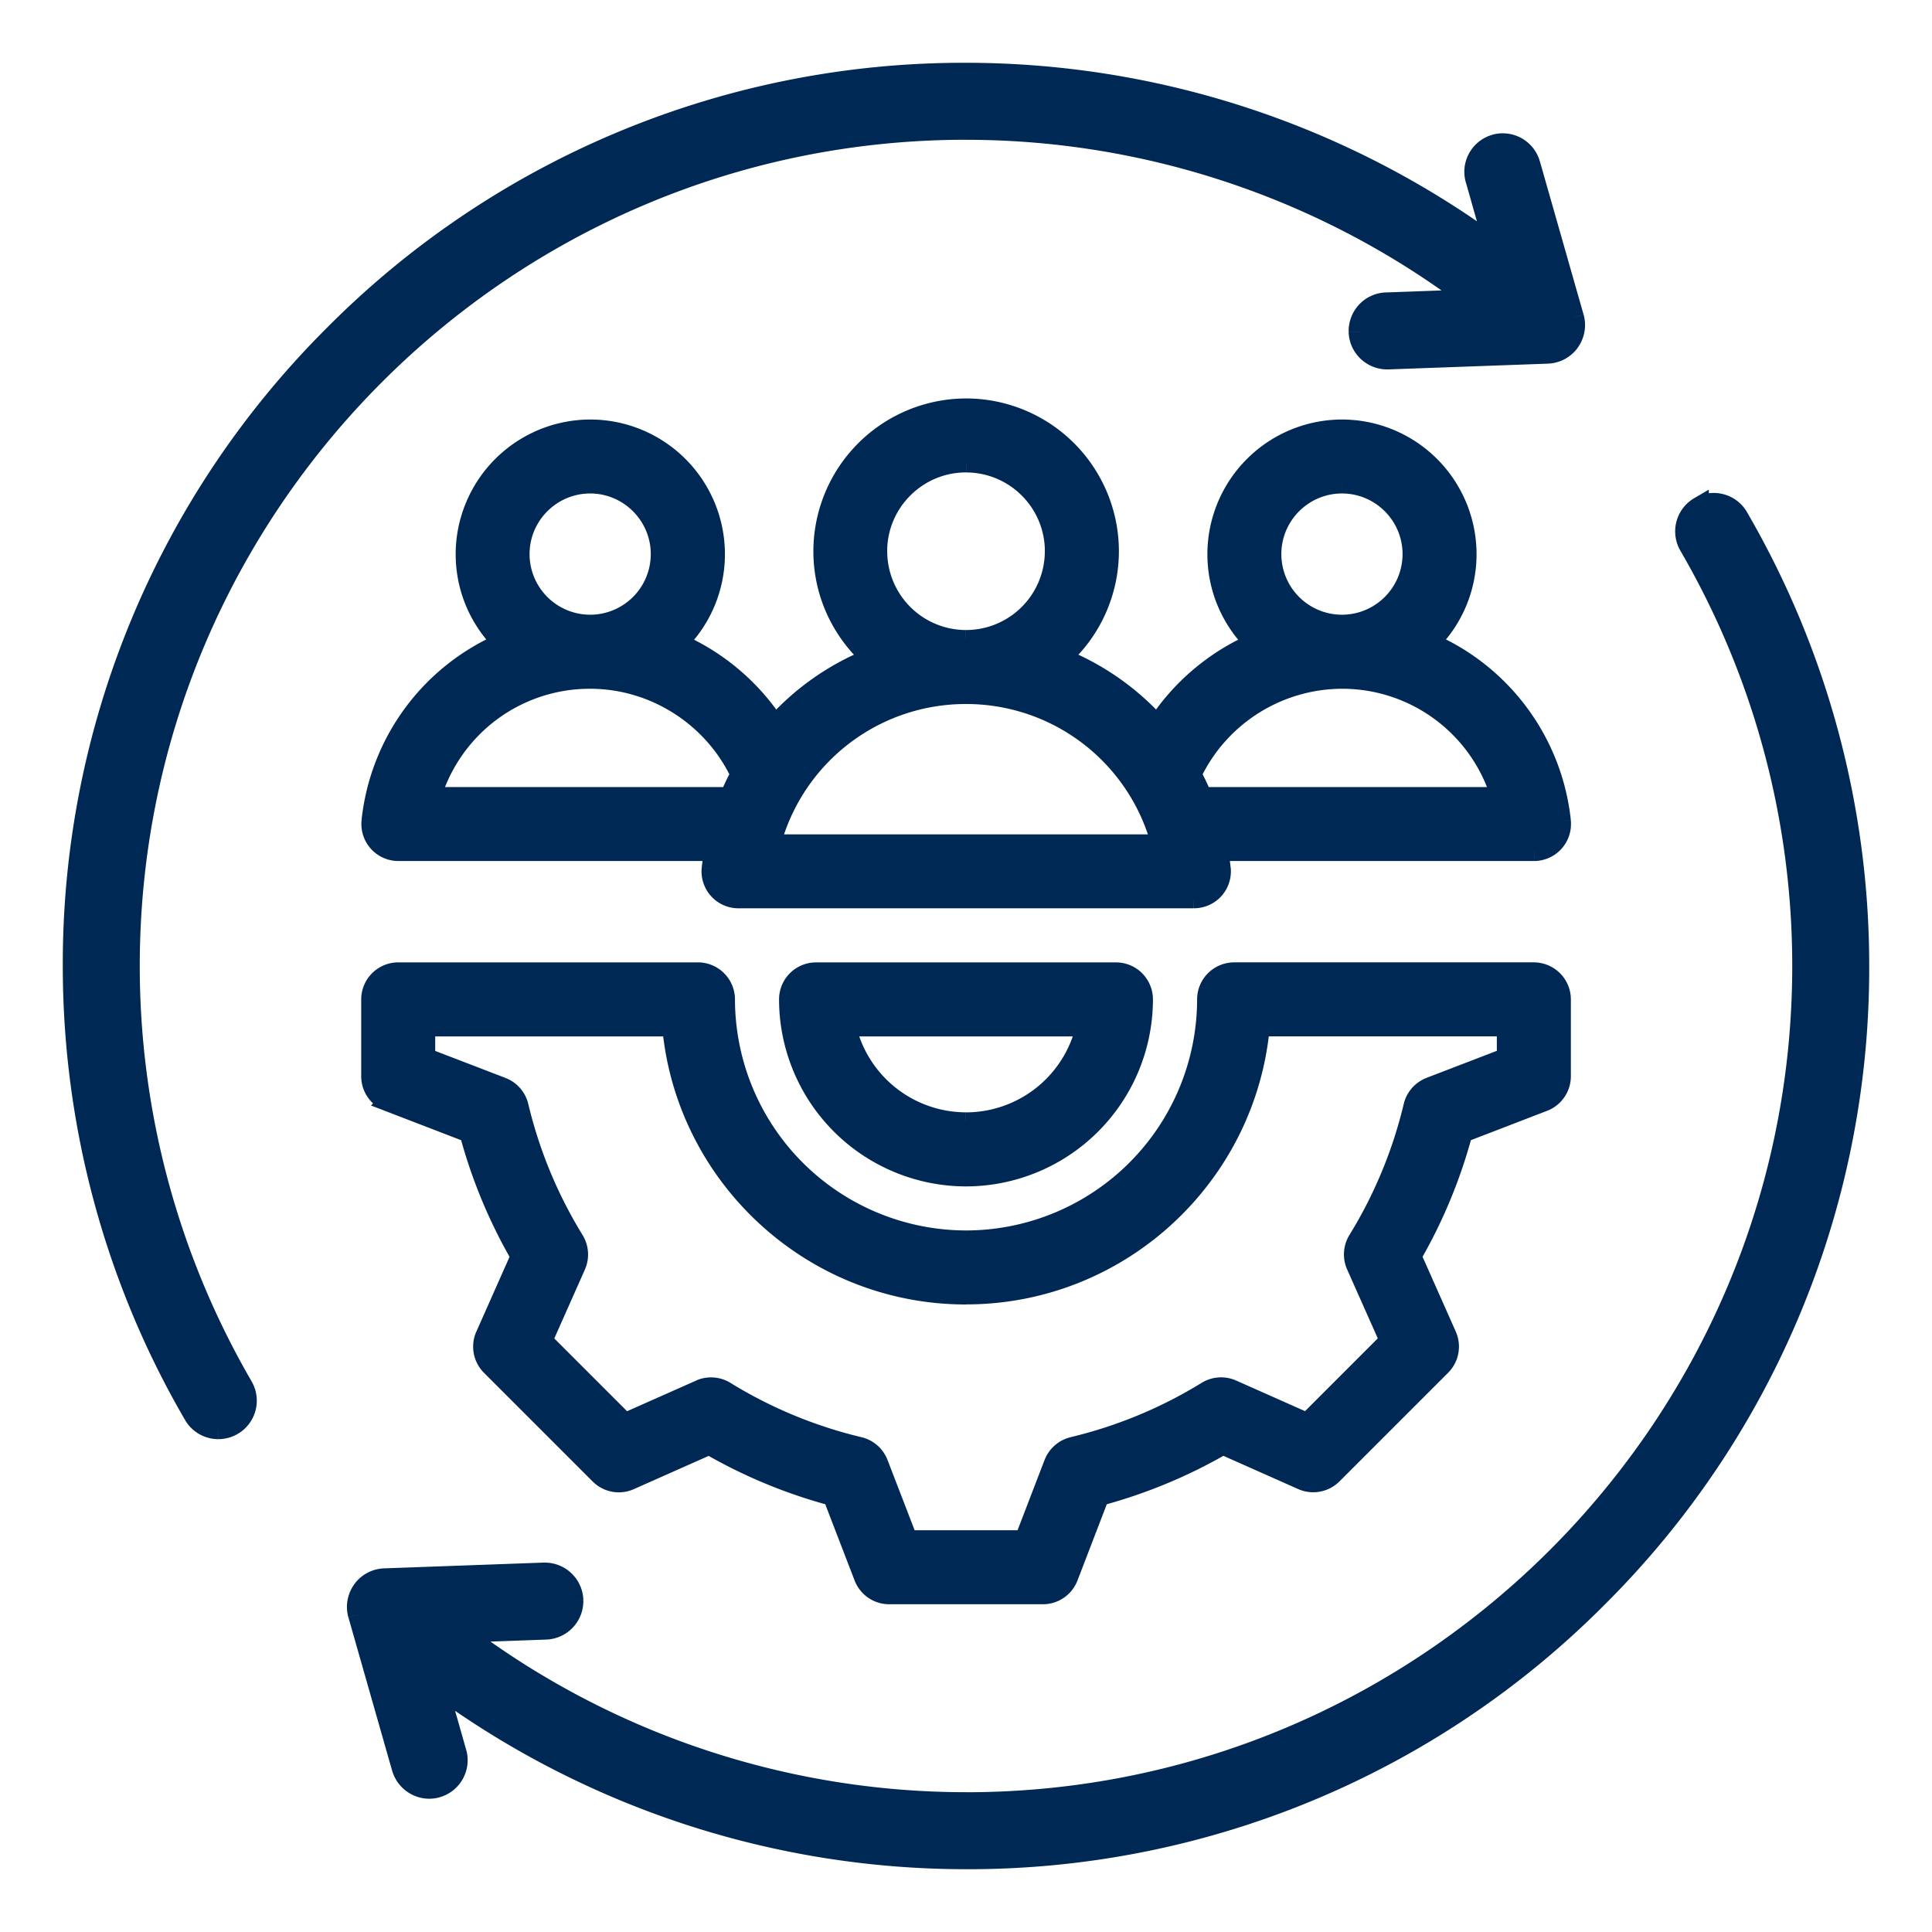
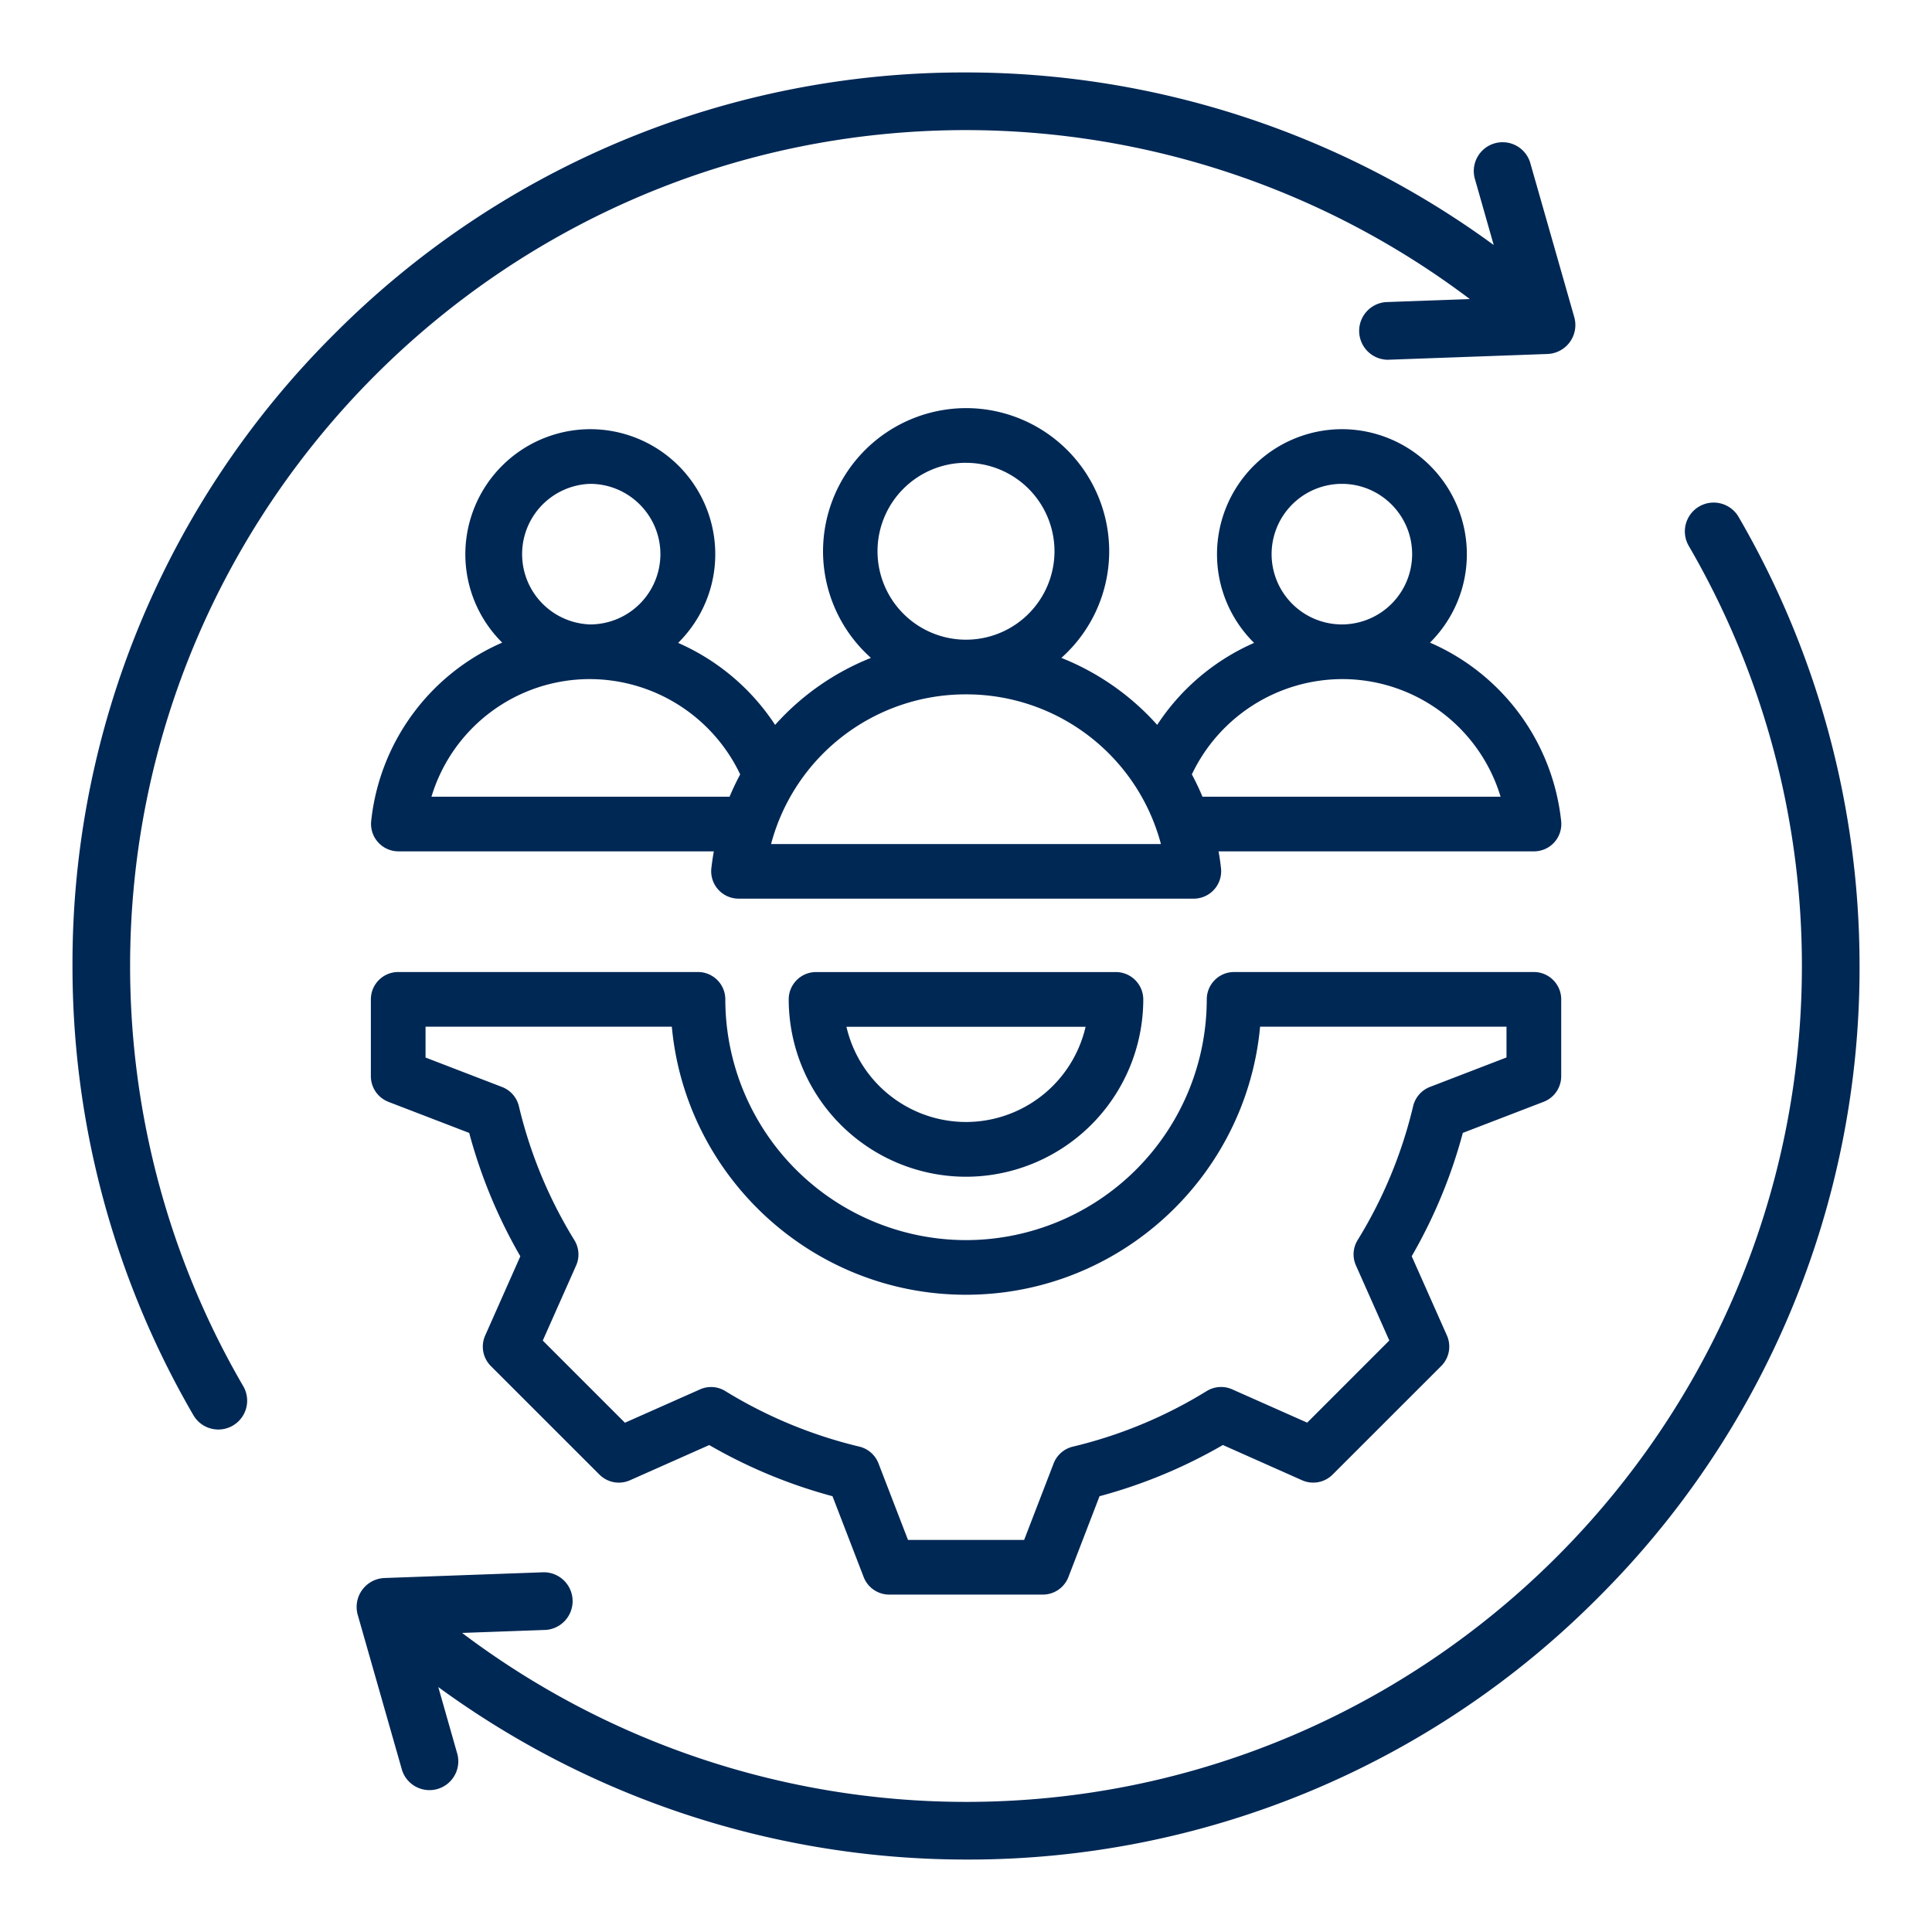
<svg xmlns="http://www.w3.org/2000/svg" width="50" height="50" fill="none" viewBox="0 0 50 50">
  <g fill="#002855" clip-path="url(#a)">
    <path d="M43.974 13.108a.746.746 0 0 1 1.02.269A23.1 23.1 0 0 1 48.125 25a22.98 22.98 0 0 1-6.773 16.353A22.97 22.97 0 0 1 25 48.125a23.16 23.16 0 0 1-13.657-4.464l.481 1.69a.746.746 0 1 1-1.434.408l-1.133-3.97a.75.75 0 0 1 .691-.95l4.126-.149a.747.747 0 0 1 .053 1.492l-2.168.078A21.66 21.66 0 0 0 25 46.633c11.929 0 21.633-9.705 21.633-21.633a21.6 21.6 0 0 0-2.928-10.872.747.747 0 0 1 .269-1.02m-25.91 12.048c.391 0 .707.318.707.708a6.237 6.237 0 0 0 6.23 6.23 6.237 6.237 0 0 0 6.23-6.23c0-.39.316-.708.706-.708h7.76c.39 0 .707.318.707.708v1.988a.71.71 0 0 1-.453.662l-2.093.805a13.2 13.2 0 0 1-1.323 3.192l.911 2.051a.71.71 0 0 1-.146.789l-2.813 2.812a.71.71 0 0 1-.787.147l-2.052-.913a13.2 13.2 0 0 1-3.192 1.325l-.806 2.093a.71.71 0 0 1-.66.453h-3.978a.71.71 0 0 1-.66-.453l-.807-2.093a13.2 13.2 0 0 1-3.19-1.324l-2.053.912a.71.71 0 0 1-.787-.146l-2.813-2.812a.71.71 0 0 1-.146-.788l.91-2.051a13.2 13.2 0 0 1-1.323-3.193l-2.093-.805v-.001a.71.71 0 0 1-.452-.662v-1.988c0-.39.316-.708.707-.708zm-7.051 1.417v.796l1.982.763a.71.71 0 0 1 .434.497 11.8 11.8 0 0 0 1.436 3.466c.122.198.14.445.044.658l-.862 1.941 2.126 2.126 1.942-.862a.7.7 0 0 1 .658.044 11.9 11.9 0 0 0 3.466 1.436.71.71 0 0 1 .496.434l.764 1.981h3.006l.763-1.98a.71.71 0 0 1 .497-.434A11.8 11.8 0 0 0 31.23 36a.71.71 0 0 1 .659-.044l1.941.862 2.125-2.126-.863-1.942a.7.7 0 0 1 .044-.657 11.8 11.8 0 0 0 1.436-3.466.71.71 0 0 1 .434-.497l1.982-.763v-.796h-6.377c-.358 3.885-3.636 6.937-7.612 6.937s-7.254-3.052-7.612-6.937H11.01zM25 1.875c4.917 0 9.711 1.577 13.657 4.466l-.481-1.69a.746.746 0 1 1 1.434-.41l1.133 3.97a.75.75 0 0 1-.691.95l-4.126.149h-.028a.747.747 0 0 1-.025-1.492l2.166-.078A21.66 21.66 0 0 0 25 3.367C13.072 3.367 3.367 13.072 3.367 25c0 3.826 1.013 7.587 2.928 10.874a.746.746 0 0 1-1.29.751A23.1 23.1 0 0 1 1.876 25 22.97 22.97 0 0 1 8.648 8.648 22.97 22.97 0 0 1 25 1.875m3.88 23.282a.71.71 0 0 1 .708.707A4.594 4.594 0 0 1 25 30.454a4.594 4.594 0 0 1-4.588-4.59c0-.39.317-.707.707-.707zm-6.974 1.416A3.18 3.18 0 0 0 25 29.037a3.18 3.18 0 0 0 3.095-2.464zm3.097-16.011a3.707 3.707 0 0 1 3.703 3.703 3.7 3.7 0 0 1-1.238 2.761 6.6 6.6 0 0 1 2.48 1.734 5.76 5.76 0 0 1 2.508-2.122 3.22 3.22 0 0 1-.96-2.297 3.24 3.24 0 0 1 3.234-3.234 3.237 3.237 0 0 1 3.232 3.234c0 .894-.365 1.705-.954 2.29l.004.002a5.69 5.69 0 0 1 3.391 4.618.707.707 0 0 1-.704.782h-8.163q.04.218.064.442a.71.71 0 0 1-.704.782H19.112a.71.71 0 0 1-.703-.782q.026-.225.065-.442h-8.164a.71.71 0 0 1-.704-.782 5.69 5.69 0 0 1 3.391-4.62 3.22 3.22 0 0 1-.954-2.29 3.24 3.24 0 0 1 3.234-3.234 3.237 3.237 0 0 1 3.234 3.234c0 .897-.368 1.71-.961 2.297a5.77 5.77 0 0 1 2.51 2.122 6.6 6.6 0 0 1 2.48-1.734 3.7 3.7 0 0 1-1.24-2.761 3.71 3.71 0 0 1 3.704-3.703m-.005 7.408a5.21 5.21 0 0 0-5.044 3.874h10.09A5.21 5.21 0 0 0 25 17.97zm-9.728-.395a4.28 4.28 0 0 0-4.105 3.044h7.715a7 7 0 0 1 .275-.578 4.32 4.32 0 0 0-3.883-2.466zm19.457 0a4.32 4.32 0 0 0-3.883 2.466q.151.281.275.578h7.715a4.28 4.28 0 0 0-4.106-3.044zM25 11.977a2.29 2.29 0 0 0-2.29 2.289A2.29 2.29 0 0 0 25 16.555h.002a2.29 2.29 0 0 0 2.288-2.29A2.29 2.29 0 0 0 25 11.978m-9.728.544a1.82 1.82 0 0 0 0 3.638 1.82 1.82 0 0 0 1.819-1.818c0-1.003-.817-1.82-1.82-1.82m19.457 0a1.82 1.82 0 0 0-1.819 1.82 1.82 1.82 0 0 0 1.819 1.818 1.82 1.82 0 0 0 1.818-1.818c0-1.003-.816-1.82-1.819-1.82" />
-     <path d="M43.974 13.108h-.25v.436l.376-.22zm1.02.269.216-.126zM48.125 25h.25zm-6.773 16.353.176.176zM25 48.125v.25zm-13.657-4.464.147-.202-.587-.43.2.7zm.481 1.69-.24.068zm-.511.922.067.24h.001zm-.206.028v.25zm-.717-.542.24-.069zm-1.133-3.97-.24.068zm.115-.642L9.17 41zm.576-.308.01.25zm4.126-.149.01.25zm.773.72.25-.009zm-.72.772-.009-.25zm-2.168.078-.009-.25-.703.025.561.424zM25 46.633v.25zM46.633 25h.25zm-2.928-10.872.216-.126zm.269-1.02h.25v-.436l-.377.22zm-25.91 12.048v-.25zm.707.708h-.25zm6.23 6.23v.25zm6.23-6.23h.25zm.706-.708v-.25zm7.76 0v-.25zm.254 3.358.09.233zm-2.093.805-.09-.233-.118.046-.033.123zm-1.323 3.192-.216-.125-.064.11.052.116zm.911 2.051.229-.1v-.001zm-.146.789.177.176zm-2.813 2.812.177.177zm-.787.147-.101.228zm-2.052-.913.102-.228-.116-.052-.11.064zm-3.192 1.325-.065-.242-.123.033-.045.119zm-.806 2.093.234.09zm-.66.453v.25zm-3.978 0v.25zm-.66-.453-.234.09zm-.807-2.093.233-.09-.045-.119-.123-.033zm-3.19-1.324.125-.216-.11-.064-.117.052zm-2.053.912.101.23v-.001zm-.787-.146-.177.177zm-2.813-2.812-.177.176zm-.146-.788.228.101zm.91-2.051.23.101.051-.116-.064-.11zm-1.323-3.193.241-.064-.033-.123-.119-.046zm-2.093-.805-.177-.177-.272.272.359.138zm0-.001.178.176.271-.271-.358-.139zm.255-3.358v-.25zm.708 1.417h.25v-.154l-.139-.07zm0 .796h-.25v.172l.16.061zm1.982.763.09-.233zm.434.497-.244.058zm1.436 3.466.213-.13v-.001zm.044.658-.228-.102zm-.862 1.941-.229-.101-.07.157.122.121zm2.126 2.126-.177.177.121.121.157-.07zm1.942-.862.102.229zm.658.044-.13.213zm3.466 1.436.058-.243zm.496.434.234-.09zm.764 1.981-.233.09.062.16h.171zm3.006 0v.25h.172l.061-.16zm.763-1.98-.233-.091zm.497-.434-.058-.244zM31.23 36l-.13-.213zm.659-.044-.102.228zm1.941.862-.101.229.157.07.12-.122zm2.125-2.126.177.177.121-.121-.07-.157zm-.863-1.942.228-.102zm.044-.657.212.13zm1.436-3.466-.243-.058zm.434-.497-.09-.233zm1.982-.763.09.234.16-.062v-.172zm0-.796h.25v-.25h-.25zm-6.377 0v-.25h-.228l-.02.227zM25 33.51v.25zm-7.612-6.937.249-.023-.021-.227h-.228zm-6.377 0v-.25l-.112.474zM25 1.875v-.25zm13.657 4.466-.147.202.587.43-.2-.7zm-.481-1.69.24-.07zm.511-.922-.068-.24zm.923.512.24-.068zm1.133 3.97.24-.068zm-.115.643L40.83 9zm-.576.307-.01-.25zm-4.126.149v.25h.009zm-.773-.72-.25.01zm.72-.772.009.25zm2.166-.078.01.25.702-.025-.561-.424zM25 3.367v-.25zM3.367 25h-.25zm2.928 10.874L6.079 36zm-.269 1.02.126.216zm-.376.101v.25zm-.644-.37.216-.126zM1.875 25h-.25zM8.648 8.648l-.176-.176zm20.734 16.716.177-.177zm.206.5h.25zM25 30.454v.25zm-4.588-4.59h-.25zm1.494.71v-.25h-.313l.07.305zM25 29.036v.25zm3.095-2.464.243.056.07-.306h-.313zm-3.091-16.011v-.25zm3.703 3.703h.25zm-1.238 2.761-.167-.186-.3.269.374.15zm2.48 1.734-.187.167.218.242.178-.273zm2.508-2.122.1.229.338-.148-.262-.259zm-.96-2.297h-.25zm3.234-3.234v-.25zm3.232 3.234h.25zm-.954 2.29-.176-.177-.315.313.43.107zm.004.002.1-.23-.02-.008-.02-.005zm3.391 4.618.249-.026zm-.177.548.185.167zm-8.69.234v-.25h-.298l.052.294zm.064.442-.249.026zm-.177.548.186.168zm-12.312.234v.25zm-.525-.234-.186.168zm-.178-.548-.248-.028v.001zm.065-.442.246.044.051-.294h-.297zm-8.69-.234-.186.167zm-.178-.548-.248-.027zm3.391-4.62.1.23.338-.147-.262-.26zm-.954-2.29h-.25zm3.234-3.234v-.25zm3.234 3.234h.25zm-.961 2.297-.176-.178-.262.259.337.148zm2.51 2.122-.21.136.179.273.217-.242zm2.48-1.734.092.233.375-.15-.301-.269zm-1.24-2.761h-.25zm3.699 3.705v-.25zm-5.044 3.874-.242-.064-.082.314h.324zm10.09 0v.25h.324l-.082-.314zM15.27 17.575v-.25zm-4.106 3.044-.24-.072-.096.322h.336zm7.715 0v.25h.167l.064-.154zm.275-.578.22.118.06-.11-.054-.115zm11.689 0-.226-.107-.054.114.06.111zm.275.578-.23.096.064.154h.166zm7.715 0v.25h.336l-.097-.322zm-4.106-3.044v-.25zM25 11.977v-.25zm-2.29 2.289h-.25zM25 16.555v.25zm.002 0v.25zm2.288-2.29h.25zm-12.018-1.744v-.25zm-1.817 1.82h-.25zm1.817 1.818v.25zm1.82-1.818h.25zm17.637-1.82v-.25zm-1.818 1.82h-.25zm1.82 1.818v.25zm1.817-1.818h.25zm7.427-1.233.126.216a.497.497 0 0 1 .678.179l.216-.126.216-.126a.996.996 0 0 0-1.362-.358zm1.02.269-.216.126A22.85 22.85 0 0 1 47.875 25h.5a23.35 23.35 0 0 0-3.165-11.749zM48.125 25h-.25c0 6.111-2.38 11.855-6.7 16.176l.177.176.176.177A23.22 23.22 0 0 0 48.375 25zm-6.773 16.353-.177-.177A22.73 22.73 0 0 1 25 47.875v.5a23.22 23.22 0 0 0 16.528-6.846zM25 48.125v-.25a22.9 22.9 0 0 1-13.51-4.416l-.147.202-.148.202A23.4 23.4 0 0 0 25 48.375zm-13.657-4.464-.24.069.48 1.69.241-.07.24-.068-.48-1.69zm.481 1.69-.24.068a.496.496 0 0 1-.34.613l.069.24.068.24a.996.996 0 0 0 .684-1.23zm-.511.922-.068-.241a.5.5 0 0 1-.138.019v.5q.136 0 .273-.038zm-.206.028v-.25a.5.5 0 0 1-.477-.36l-.24.068-.24.068a1 1 0 0 0 .957.724zm-.717-.542.24-.069-1.133-3.97-.24.07-.24.068 1.132 3.97zm-1.133-3.97.24-.068a.5.5 0 0 1 .078-.428l-.203-.146L9.17 41a1 1 0 0 0-.154.857zm.115-.642.203.146a.5.5 0 0 1 .382-.204l-.009-.25-.009-.25a1 1 0 0 0-.77.41zm.576-.308.01.25 4.125-.149-.009-.25-.009-.25-4.126.149zm4.126-.149.01.25a.497.497 0 0 1 .513.479l.25-.009.25-.009a.997.997 0 0 0-1.032-.96zm.773.72-.25.009a.496.496 0 0 1-.479.513l.009.25.009.25c.549-.02.98-.48.96-1.03zm-.72.772-.01-.25-2.167.078.009.25.009.25 2.168-.078zm-2.168.078-.15.2A21.9 21.9 0 0 0 25 46.882v-.5a21.4 21.4 0 0 1-12.89-4.323zM25 46.633v.25c12.066 0 21.883-9.817 21.883-21.883h-.5c0 11.79-9.593 21.383-21.383 21.383zM46.633 25h.25a21.86 21.86 0 0 0-2.962-10.998l-.216.126-.216.126A21.36 21.36 0 0 1 46.383 25zm-2.928-10.872.216-.126a.497.497 0 0 1 .179-.679l-.126-.216-.127-.215a.996.996 0 0 0-.358 1.362zm.269-1.02h-.25zh.25zm-25.91 12.048v.25c.253 0 .457.205.457.458h.5a.96.96 0 0 0-.956-.958zm.707.708h-.25a6.49 6.49 0 0 0 6.48 6.48v-.5a5.99 5.99 0 0 1-5.98-5.98zm6.23 6.23v.25a6.487 6.487 0 0 0 6.48-6.48h-.5a5.987 5.987 0 0 1-5.98 5.98zm6.23-6.23h.25c0-.253.204-.458.457-.458v-.5a.96.96 0 0 0-.957.958zm.706-.708v.25h7.76v-.5h-7.76zm7.76 0v.25c.252 0 .457.205.457.458h.5a.96.96 0 0 0-.957-.958zm.707.708h-.25v1.988h.5v-1.988zm0 1.988h-.25c0 .19-.117.36-.293.428l.09.234.09.233a.96.96 0 0 0 .613-.895zm-.453.662-.09-.234-2.092.806.09.233.09.234 2.092-.806zm-2.093.805-.241-.064a13 13 0 0 1-1.298 3.13l.216.126.217.125a13.4 13.4 0 0 0 1.348-3.252zm-1.323 3.192-.228.101.91 2.052.23-.102.228-.101-.911-2.052zm.911 2.051-.228.102a.46.46 0 0 1-.095.51l.177.177.177.176c.28-.28.359-.703.198-1.066zm-.146.789-.177-.177-2.812 2.812.176.177.177.177 2.813-2.813zm-2.813 2.812-.176-.177a.46.46 0 0 1-.51.095l-.1.229-.102.228c.362.16.785.08 1.065-.198zm-.787.147.102-.229-2.052-.912-.102.229-.101.228 2.052.912zm-2.052-.913-.125-.216a13 13 0 0 1-3.132 1.3l.065.24.065.242c1.139-.306 2.23-.758 3.252-1.35zm-3.192 1.325-.233-.09-.806 2.094.233.09.234.09.805-2.094zm-.806 2.093-.233-.09a.46.46 0 0 1-.427.293v.5c.396 0 .751-.243.894-.612zm-.66.453v-.25h-3.978v.5h3.978zm-3.978 0v-.25a.46.46 0 0 1-.427-.293l-.233.09-.234.09a.96.96 0 0 0 .894.613zm-.66-.453.233-.09-.807-2.093-.233.09-.233.09.806 2.093zm-.807-2.093.065-.242a13 13 0 0 1-3.13-1.298l-.125.216-.126.217a13.4 13.4 0 0 0 3.251 1.348zm-3.19-1.324-.102-.228-2.053.912.102.228.101.229 2.053-.912zm-2.053.912-.101-.228a.46.46 0 0 1-.51-.095l-.176.177-.177.177c.28.28.703.359 1.065.198zm-.787-.146.176-.177-2.812-2.812-.177.177-.177.176 2.813 2.813zm-2.813-2.812.177-.177a.46.46 0 0 1-.095-.51l-.228-.102-.229-.101a.96.96 0 0 0 .198 1.066zm-.146-.788.228.101.911-2.05-.228-.102-.229-.102-.91 2.051zm.91-2.051.217-.125a13 13 0 0 1-1.299-3.132l-.241.064-.242.065c.306 1.14.758 2.23 1.35 3.253zm-1.323-3.193.09-.233-2.093-.806-.09.234-.09.233 2.093.806zm-2.093-.805.177.176-.176-.177-.177-.177h-.001zm0-.001.09-.234a.46.46 0 0 1-.292-.428h-.5a.96.96 0 0 0 .613.895zm-.452-.662h.25v-1.988h-.5v1.988zm0-1.988h.25c0-.253.205-.458.457-.458v-.5a.96.96 0 0 0-.957.958zm.707-.708v.25h7.76v-.5h-7.76zm.708 1.417h-.25v.796h.5v-.796zm0 .796-.09.233 1.982.763.09-.233.09-.234-1.983-.762zm1.982.763-.09.233c.14.055.246.175.28.322l.244-.058.243-.058a.96.96 0 0 0-.586-.672zm.434.497-.244.058a12.1 12.1 0 0 0 1.467 3.539l.213-.131.213-.131a11.6 11.6 0 0 1-1.406-3.393zm1.436 3.466-.213.13c.08.13.09.29.029.426l.228.102.228.102a.96.96 0 0 0-.059-.89zm.044.658-.228-.102-.863 1.942.229.101.228.102.863-1.942zm-.862 1.941-.177.177 2.126 2.126.177-.177.177-.176-2.126-2.126zm2.126 2.126.101.229 1.943-.862-.102-.229-.101-.228-1.943.862zm1.942-.862.102.228a.46.46 0 0 1 .425.029l.131-.213.132-.213a.96.96 0 0 0-.892-.06zm.658.044-.13.213a12.1 12.1 0 0 0 3.538 1.467l.058-.244.058-.243a11.6 11.6 0 0 1-3.393-1.406zm3.466 1.436-.058.244c.147.035.267.14.321.28l.233-.09.233-.09a.96.96 0 0 0-.67-.587zm.496.434-.233.09.764 1.981.233-.09.233-.09-.763-1.98zm.764 1.981v.25h3.006v-.5h-3.006zm3.006 0 .233.09.763-1.981-.233-.09-.234-.09-.762 1.982zm.763-1.98.233.09a.46.46 0 0 1 .322-.281l-.058-.244-.058-.243a.96.96 0 0 0-.672.587zm.497-.434.058.243a12 12 0 0 0 3.54-1.468L31.23 36l-.13-.213a11.6 11.6 0 0 1-3.394 1.407zM31.23 36l.131.213c.13-.079.289-.09.426-.029l.102-.228.101-.228a.96.96 0 0 0-.89.059zm.659-.044-.102.228 1.942.863.101-.229.101-.228-1.94-.862zm1.941.862.177.177 2.125-2.126-.177-.177-.177-.176-2.125 2.126zm2.125-2.126.228-.101-.863-1.943-.228.102-.229.102.864 1.942zm-.863-1.942.228-.102a.46.46 0 0 1 .029-.424l-.213-.131-.213-.131a.96.96 0 0 0-.06.89zm.044-.657.213.13a12 12 0 0 0 1.466-3.538l-.243-.058-.243-.058a11.6 11.6 0 0 1-1.406 3.393zm1.436-3.466.243.058a.46.46 0 0 1 .281-.322l-.09-.233-.09-.233a.96.96 0 0 0-.587.672zm.434-.497.09.233 1.982-.762-.09-.234-.09-.233-1.982.762zm1.982-.763h.25v-.796h-.5v.796zm0-.796v-.25h-6.377v.5h6.377zm-6.377 0-.249-.023c-.346 3.757-3.517 6.71-7.363 6.71v.5c4.107 0 7.492-3.152 7.861-7.164zM25 33.51v-.25c-3.846 0-7.017-2.953-7.363-6.71l-.25.023-.248.023c.37 4.012 3.755 7.164 7.861 7.164zm-7.612-6.937v-.25H11.01v.5h6.377zm-6.377 0-.112.224h.002l.112-.223.111-.223-.002-.001zM25 1.875v.25c4.863 0 9.606 1.56 13.51 4.418l.147-.202.148-.202A23.4 23.4 0 0 0 25 1.625zm13.657 4.466.24-.069-.48-1.69-.241.068-.24.069.48 1.69zm-.481-1.69.24-.07a.496.496 0 0 1 .34-.612l-.069-.24-.068-.24a.996.996 0 0 0-.684 1.23zm.511-.922.07.24a.497.497 0 0 1 .613.341l.24-.069.24-.069a.997.997 0 0 0-1.231-.684zm.923.512-.24.069 1.133 3.97.24-.07.24-.068-1.132-3.97zm1.133 3.97-.24.068a.5.5 0 0 1-.078.428l.203.147.202.146a1 1 0 0 0 .154-.857zm-.115.643-.203-.147a.5.5 0 0 1-.382.204l.009.25.009.25a1 1 0 0 0 .77-.41zm-.576.307-.01-.25-4.125.149.009.25.009.25 4.126-.149zm-4.126.149v-.25h-.028v.5h.028zm-.028 0v-.25a.497.497 0 0 1-.495-.478l-.25.009-.25.01c.02.536.463.959.995.959zm-.745-.72.25-.008a.497.497 0 0 1 .479-.514l-.009-.25-.009-.25a.997.997 0 0 0-.96 1.032zm.72-.772.01.25 2.165-.078-.009-.25-.009-.25-2.166.079zm2.166-.078.15-.2A21.9 21.9 0 0 0 25 3.118v.5c4.655 0 9.191 1.528 12.888 4.323zM25 3.367v-.25C12.934 3.117 3.117 12.934 3.117 25h.5C3.617 13.21 13.21 3.617 25 3.617zM3.367 25h-.25c0 3.87 1.025 7.674 2.962 11l.216-.126.216-.126A21.4 21.4 0 0 1 3.617 25zm2.928 10.874L6.079 36a.496.496 0 0 1-.179.678l.126.216.127.215a.996.996 0 0 0 .358-1.36zm-.269 1.02-.125-.217a.5.5 0 0 1-.25.068v.5c.17 0 .344-.044.501-.135zm-.376.101v-.25a.5.5 0 0 1-.428-.246l-.216.126-.216.126c.185.318.52.494.86.494zm-.644-.37.216-.126A22.86 22.86 0 0 1 2.125 25h-.5c0 4.134 1.094 8.197 3.165 11.75zM1.875 25h.25c0-6.111 2.38-11.854 6.7-16.175l-.177-.177-.176-.176A23.22 23.22 0 0 0 1.625 25zM8.648 8.648l.177.177A22.72 22.72 0 0 1 25 2.125v-.5A23.22 23.22 0 0 0 8.472 8.472zm20.233 16.51v.25a.46.46 0 0 1 .324.133l.177-.177.177-.177a.96.96 0 0 0-.678-.28zm.5.206-.176.177a.46.46 0 0 1 .133.323h.5c0-.252-.1-.496-.28-.677zm.207.5h-.25A4.344 4.344 0 0 1 25 30.204v.5a4.844 4.844 0 0 0 4.838-4.84zM25 30.454v-.25a4.344 4.344 0 0 1-4.338-4.34h-.5A4.844 4.844 0 0 0 25 30.704zm-4.588-4.59h.25c0-.252.205-.457.457-.457v-.5a.957.957 0 0 0-.957.957zm.707-.707v.25h7.762v-.5h-7.762zm.787 1.416-.243.056a3.43 3.43 0 0 0 3.336 2.658v-.5a2.93 2.93 0 0 1-2.85-2.27zM25 29.037v.25a3.43 3.43 0 0 0 3.339-2.658l-.244-.056-.244-.055a2.93 2.93 0 0 1-2.851 2.27zm3.095-2.464v-.25h-6.188v.5h6.188zm-3.091-16.011v.25a3.457 3.457 0 0 1 3.453 3.453h.5a3.957 3.957 0 0 0-3.953-3.953zm3.703 3.703h-.25a3.45 3.45 0 0 1-1.155 2.575l.167.186.166.187a3.95 3.95 0 0 0 1.322-2.948zm-1.238 2.761-.093.233a6.4 6.4 0 0 1 2.386 1.668l.186-.167.187-.167a6.9 6.9 0 0 0-2.573-1.799zm2.48 1.734.209.136a5.5 5.5 0 0 1 2.4-2.03l-.1-.228-.101-.23a6 6 0 0 0-2.618 2.215zm2.508-2.122.176-.178a2.97 2.97 0 0 1-.886-2.12h-.5c0 .968.396 1.844 1.034 2.475zm-.96-2.297h.25a2.99 2.99 0 0 1 2.984-2.984v-.5a3.49 3.49 0 0 0-3.484 3.484zm3.234-3.234v.25a2.987 2.987 0 0 1 2.982 2.984h.5a3.487 3.487 0 0 0-3.483-3.484zm3.232 3.234h-.25c0 .824-.337 1.573-.88 2.114l.176.177.176.177a3.47 3.47 0 0 0 1.028-2.468zm-.954 2.29-.06.243.003.001.06-.242.061-.243h-.004zm.004.002-.1.23a5.44 5.44 0 0 1 3.243 4.415l.248-.027.249-.027a5.94 5.94 0 0 0-3.54-4.82zm3.391 4.618-.248.026a.46.46 0 0 1-.115.354l.186.168.185.167a.96.96 0 0 0 .24-.741zm-.177.548-.186-.168a.46.46 0 0 1-.34.152v.5a.96.96 0 0 0 .711-.317zm-.527.234v-.25h-8.163v.5H39.7zm-8.163 0-.246.044q.038.211.061.424l.249-.026.248-.026a7 7 0 0 0-.066-.46zm.064.442-.249.026a.46.46 0 0 1-.114.355l.186.167.186.168a.96.96 0 0 0 .24-.743zm-.177.548-.186-.167a.46.46 0 0 1-.34.15v.5c.27 0 .53-.113.712-.315zm-.526.234v-.25H19.11v.5h11.785zm-11.786 0v-.25a.46.46 0 0 1-.34-.151l-.185.167-.186.168c.182.201.44.316.711.316zm-.525-.234.186-.167a.46.46 0 0 1-.115-.355l-.249-.026-.248-.027a.96.96 0 0 0 .24.743zm-.178-.548.249.027q.023-.213.062-.425l-.246-.044-.247-.043q-.04.224-.066.457zm.065-.442v-.25h-8.164v.5h8.164zm-8.164 0v-.25a.46.46 0 0 1-.341-.152l-.186.168-.185.167a.96.96 0 0 0 .712.317zm-.527-.234.186-.168a.46.46 0 0 1-.114-.354l-.249-.026-.248-.026a.96.96 0 0 0 .24.741zm-.177-.548.249.027a5.44 5.44 0 0 1 3.242-4.417l-.1-.23-.1-.229a5.94 5.94 0 0 0-3.54 4.822zm3.391-4.62.176-.177a2.97 2.97 0 0 1-.88-2.113h-.5c0 .964.394 1.838 1.028 2.468zm-.954-2.29h.25a2.99 2.99 0 0 1 2.984-2.984v-.5a3.49 3.49 0 0 0-3.484 3.484zm3.234-3.234v.25a2.987 2.987 0 0 1 2.984 2.984h.5a3.487 3.487 0 0 0-3.484-3.484zm3.234 3.234h-.25c0 .828-.34 1.577-.887 2.119l.176.178.176.177a3.47 3.47 0 0 0 1.035-2.474zm-.961 2.297-.1.229a5.5 5.5 0 0 1 2.4 2.03l.21-.137.209-.137a6 6 0 0 0-2.619-2.214zm2.51 2.122.186.166a6.4 6.4 0 0 1 2.386-1.667l-.093-.233-.093-.232a6.9 6.9 0 0 0-2.573 1.8zm2.48-1.734.166-.186a3.45 3.45 0 0 1-1.156-2.575h-.5c0 1.17.513 2.224 1.323 2.948zm-1.24-2.761h.25a3.46 3.46 0 0 1 3.454-3.453v-.5a3.96 3.96 0 0 0-3.954 3.953zm3.699 3.705v-.25a5.46 5.46 0 0 0-5.286 4.06l.242.064.242.063a4.96 4.96 0 0 1 4.802-3.687zm-5.044 3.874v.25h10.09v-.5h-10.09zm10.09 0 .242-.064A5.46 5.46 0 0 0 25 17.72v.5a4.96 4.96 0 0 1 4.802 3.688zM25 17.97v-.25h-.002v.5H25zm-9.73-.395v-.25a4.53 4.53 0 0 0-4.344 3.222l.239.072.24.072a4.03 4.03 0 0 1 3.866-2.866zm-4.105 3.044v.25h7.715v-.5h-7.715zm7.715 0 .23.096q.12-.285.266-.556l-.22-.118-.221-.118q-.157.291-.286.6zm.275-.578.226-.107a4.57 4.57 0 0 0-4.108-2.609v.5c1.563 0 2.996.922 3.656 2.323zm-3.883-2.466v-.25h-.002v.5h.003zm19.455 0v-.25a4.57 4.57 0 0 0-4.11 2.61l.227.106.226.107a4.07 4.07 0 0 1 3.657-2.323zm-3.883 2.466-.22.118q.145.272.264.556l.231-.096.23-.096a7 7 0 0 0-.285-.6zm.275.578v.25h7.715v-.5h-7.715zm7.715 0 .24-.072a4.53 4.53 0 0 0-4.346-3.222v.5a4.03 4.03 0 0 1 3.867 2.866zm-4.106-3.044v-.25h-.001v.5h.002zM25 11.977v-.25c-1.4 0-2.539 1.139-2.54 2.539h.5c0-1.124.916-2.04 2.04-2.04zm-2.29 2.289h-.25c0 1.4 1.14 2.539 2.539 2.539v-.5a2.04 2.04 0 0 1-2.038-2.04zM25 16.555v.25h.002v-.5h-.002zm.002 0v.25a2.54 2.54 0 0 0 2.538-2.54h-.5a2.04 2.04 0 0 1-2.038 2.04zm2.288-2.29h.25c0-1.4-1.138-2.538-2.539-2.538v.5c1.125 0 2.04.914 2.04 2.039zm-12.018-1.744v-.25c-1.14.001-2.067.93-2.067 2.07h.5c0-.865.704-1.569 1.568-1.57zm-1.817 1.82h-.25a2.07 2.07 0 0 0 2.067 2.068v-.5a1.57 1.57 0 0 1-1.567-1.568zm1.817 1.818v.25h.002v-.5h-.002zm.002 0v.25a2.07 2.07 0 0 0 2.068-2.068h-.5a1.57 1.57 0 0 1-1.569 1.568zm1.818-1.818h.25c0-1.141-.929-2.07-2.07-2.07v.5c.865 0 1.57.705 1.57 1.57zm17.637-1.82v-.25c-1.14 0-2.068.93-2.068 2.07h.5c0-.865.704-1.57 1.569-1.57zm-1.818 1.82h-.25a2.07 2.07 0 0 0 2.069 2.068v-.5a1.57 1.57 0 0 1-1.569-1.568zm1.819 1.818v.25zv-.25zm0 0v.25a2.07 2.07 0 0 0 2.068-2.068h-.5a1.57 1.57 0 0 1-1.568 1.568zm1.818-1.818h.25c0-1.14-.928-2.07-2.068-2.07v.5c.864 0 1.568.705 1.568 1.57z" />
  </g>
  <defs>
    <clipPath id="a">
      <path fill="#fff" d="M0 0h50v50H0z" />
    </clipPath>
  </defs>
</svg>